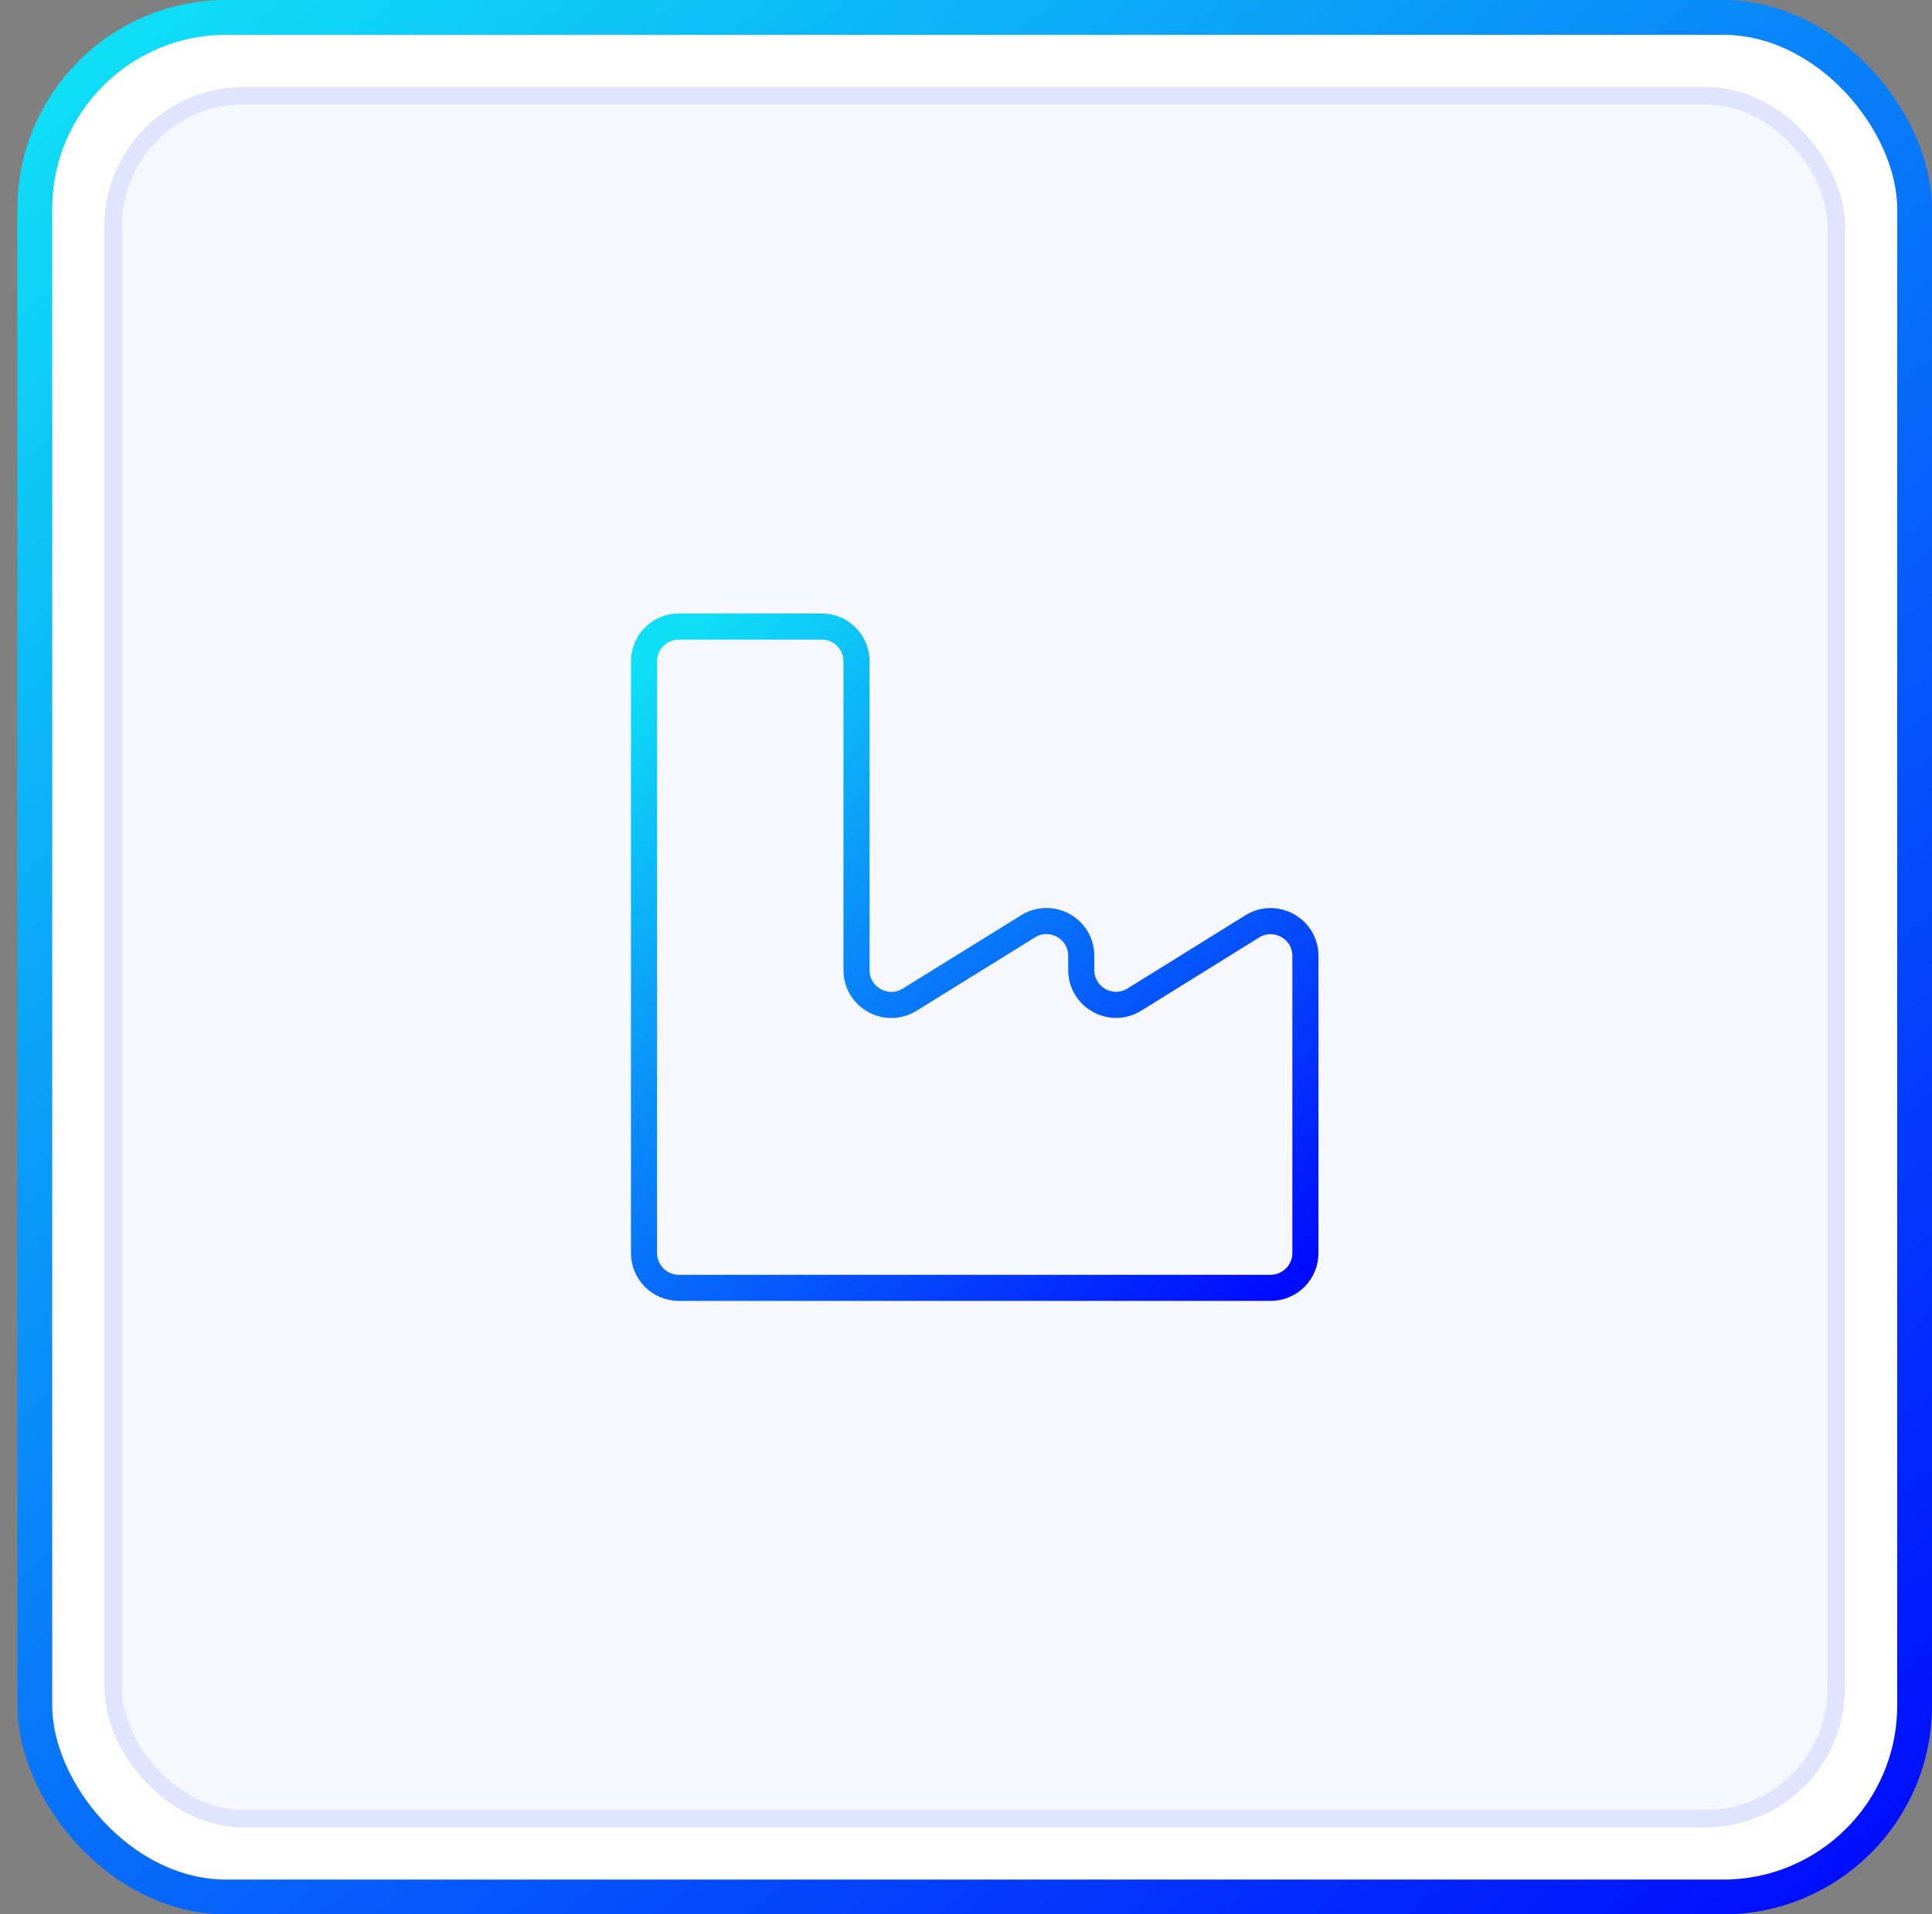
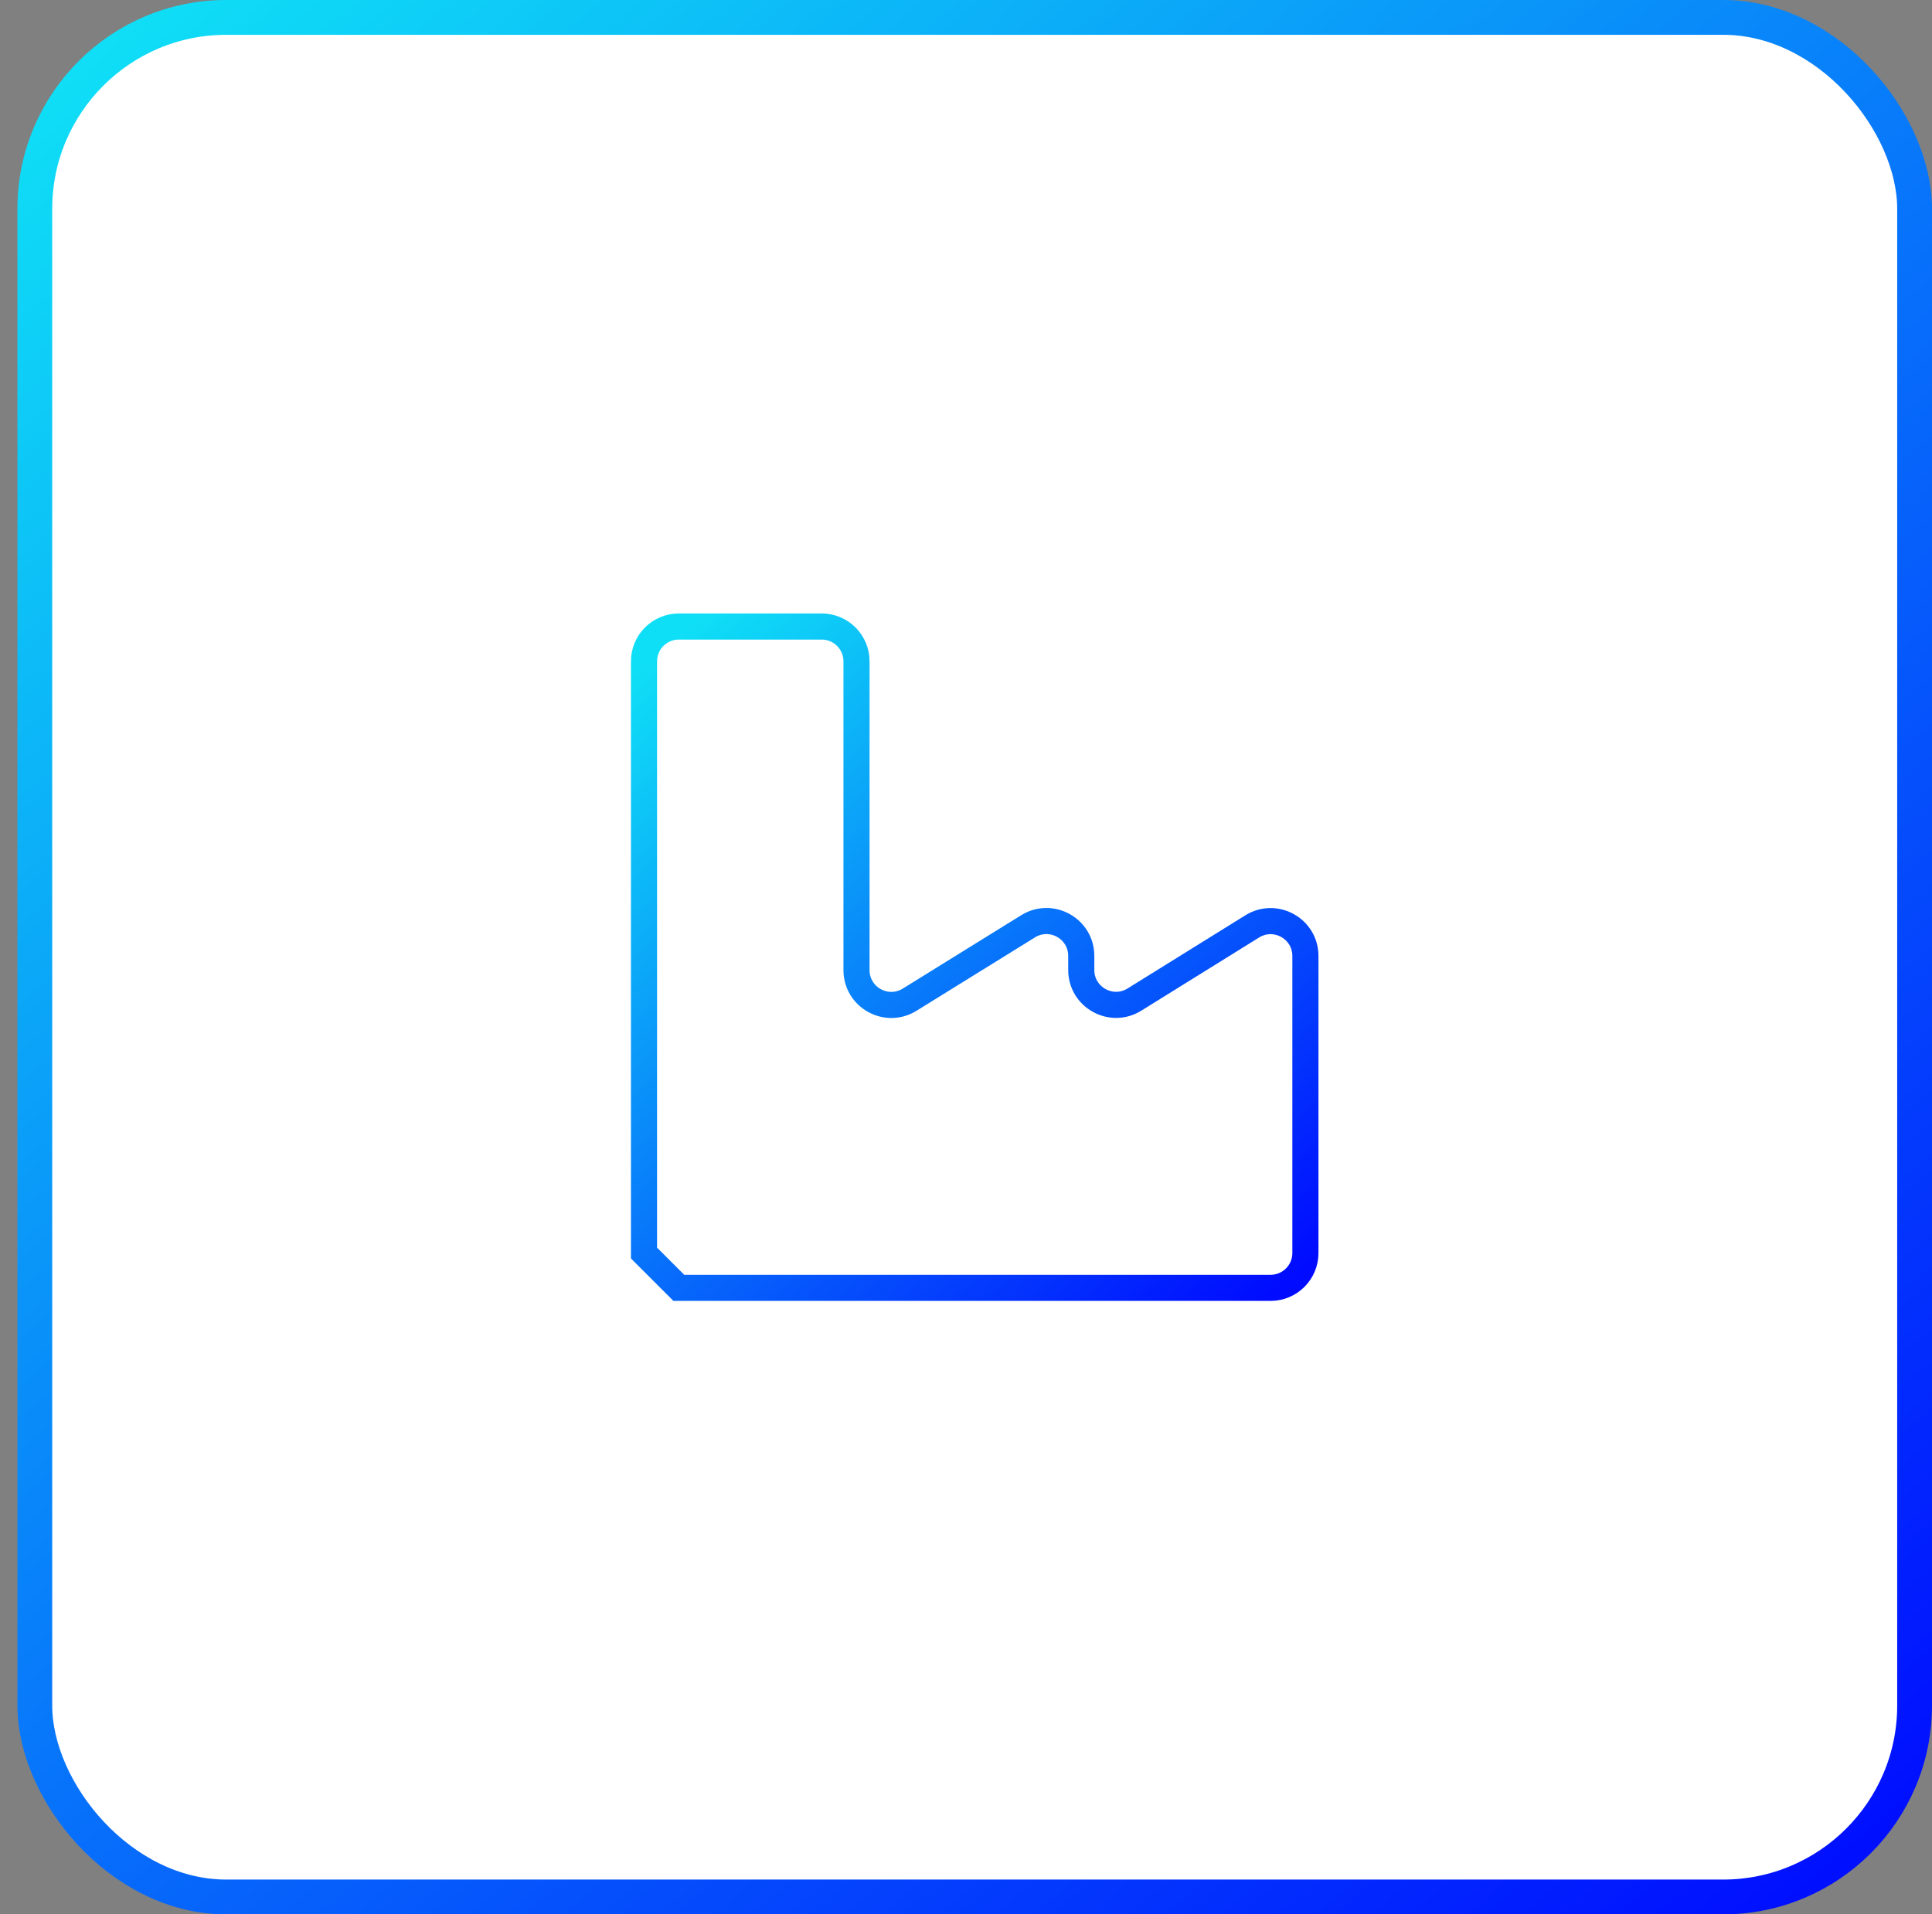
<svg xmlns="http://www.w3.org/2000/svg" width="111" height="110" viewBox="0 0 111 110" fill="none">
  <rect x="0" y="0" width="111" height="110" fill="#808080" stroke="none" />
  <rect x="2" y="1" width="108" height="108" rx="11" fill="white" stroke="url(#paint0_linear_5337_119)" stroke-width="2" />
-   <rect x="6.5" y="5.5" width="99" height="99" rx="7.5" fill="#F7F8FF" stroke="#E0E4FF" />
-   <path d="M37 72V38C37 36.895 37.895 36 39 36H47.209C48.314 36 49.209 36.895 49.209 38V55.742C49.209 57.309 50.93 58.267 52.262 57.442L59.068 53.225C60.401 52.4 62.122 53.358 62.122 54.925V55.736C62.122 57.305 63.845 58.263 65.177 57.435L71.945 53.231C73.277 52.404 75 53.362 75 54.93V72C75 73.105 74.105 74 73 74H39C37.895 74 37 73.105 37 72Z" stroke="url(#paint1_linear_5337_119)" stroke-width="1.5" />
+   <path d="M37 72V38C37 36.895 37.895 36 39 36H47.209C48.314 36 49.209 36.895 49.209 38V55.742C49.209 57.309 50.93 58.267 52.262 57.442L59.068 53.225C60.401 52.4 62.122 53.358 62.122 54.925V55.736C62.122 57.305 63.845 58.263 65.177 57.435L71.945 53.231C73.277 52.404 75 53.362 75 54.93V72C75 73.105 74.105 74 73 74H39Z" stroke="url(#paint1_linear_5337_119)" stroke-width="1.5" />
  <defs>
    <linearGradient id="paint0_linear_5337_119" x1="8.13" y1="2.24495e-06" x2="103.87" y2="113.056" gradientUnits="userSpaceOnUse">
      <stop stop-color="#0FDFF6" />
      <stop offset="1" stop-color="#000BFF" />
    </linearGradient>
    <linearGradient id="paint1_linear_5337_119" x1="39.463" y1="36" x2="72.537" y2="75.056" gradientUnits="userSpaceOnUse">
      <stop stop-color="#0FDFF6" />
      <stop offset="1" stop-color="#000BFF" />
    </linearGradient>
  </defs>
</svg>